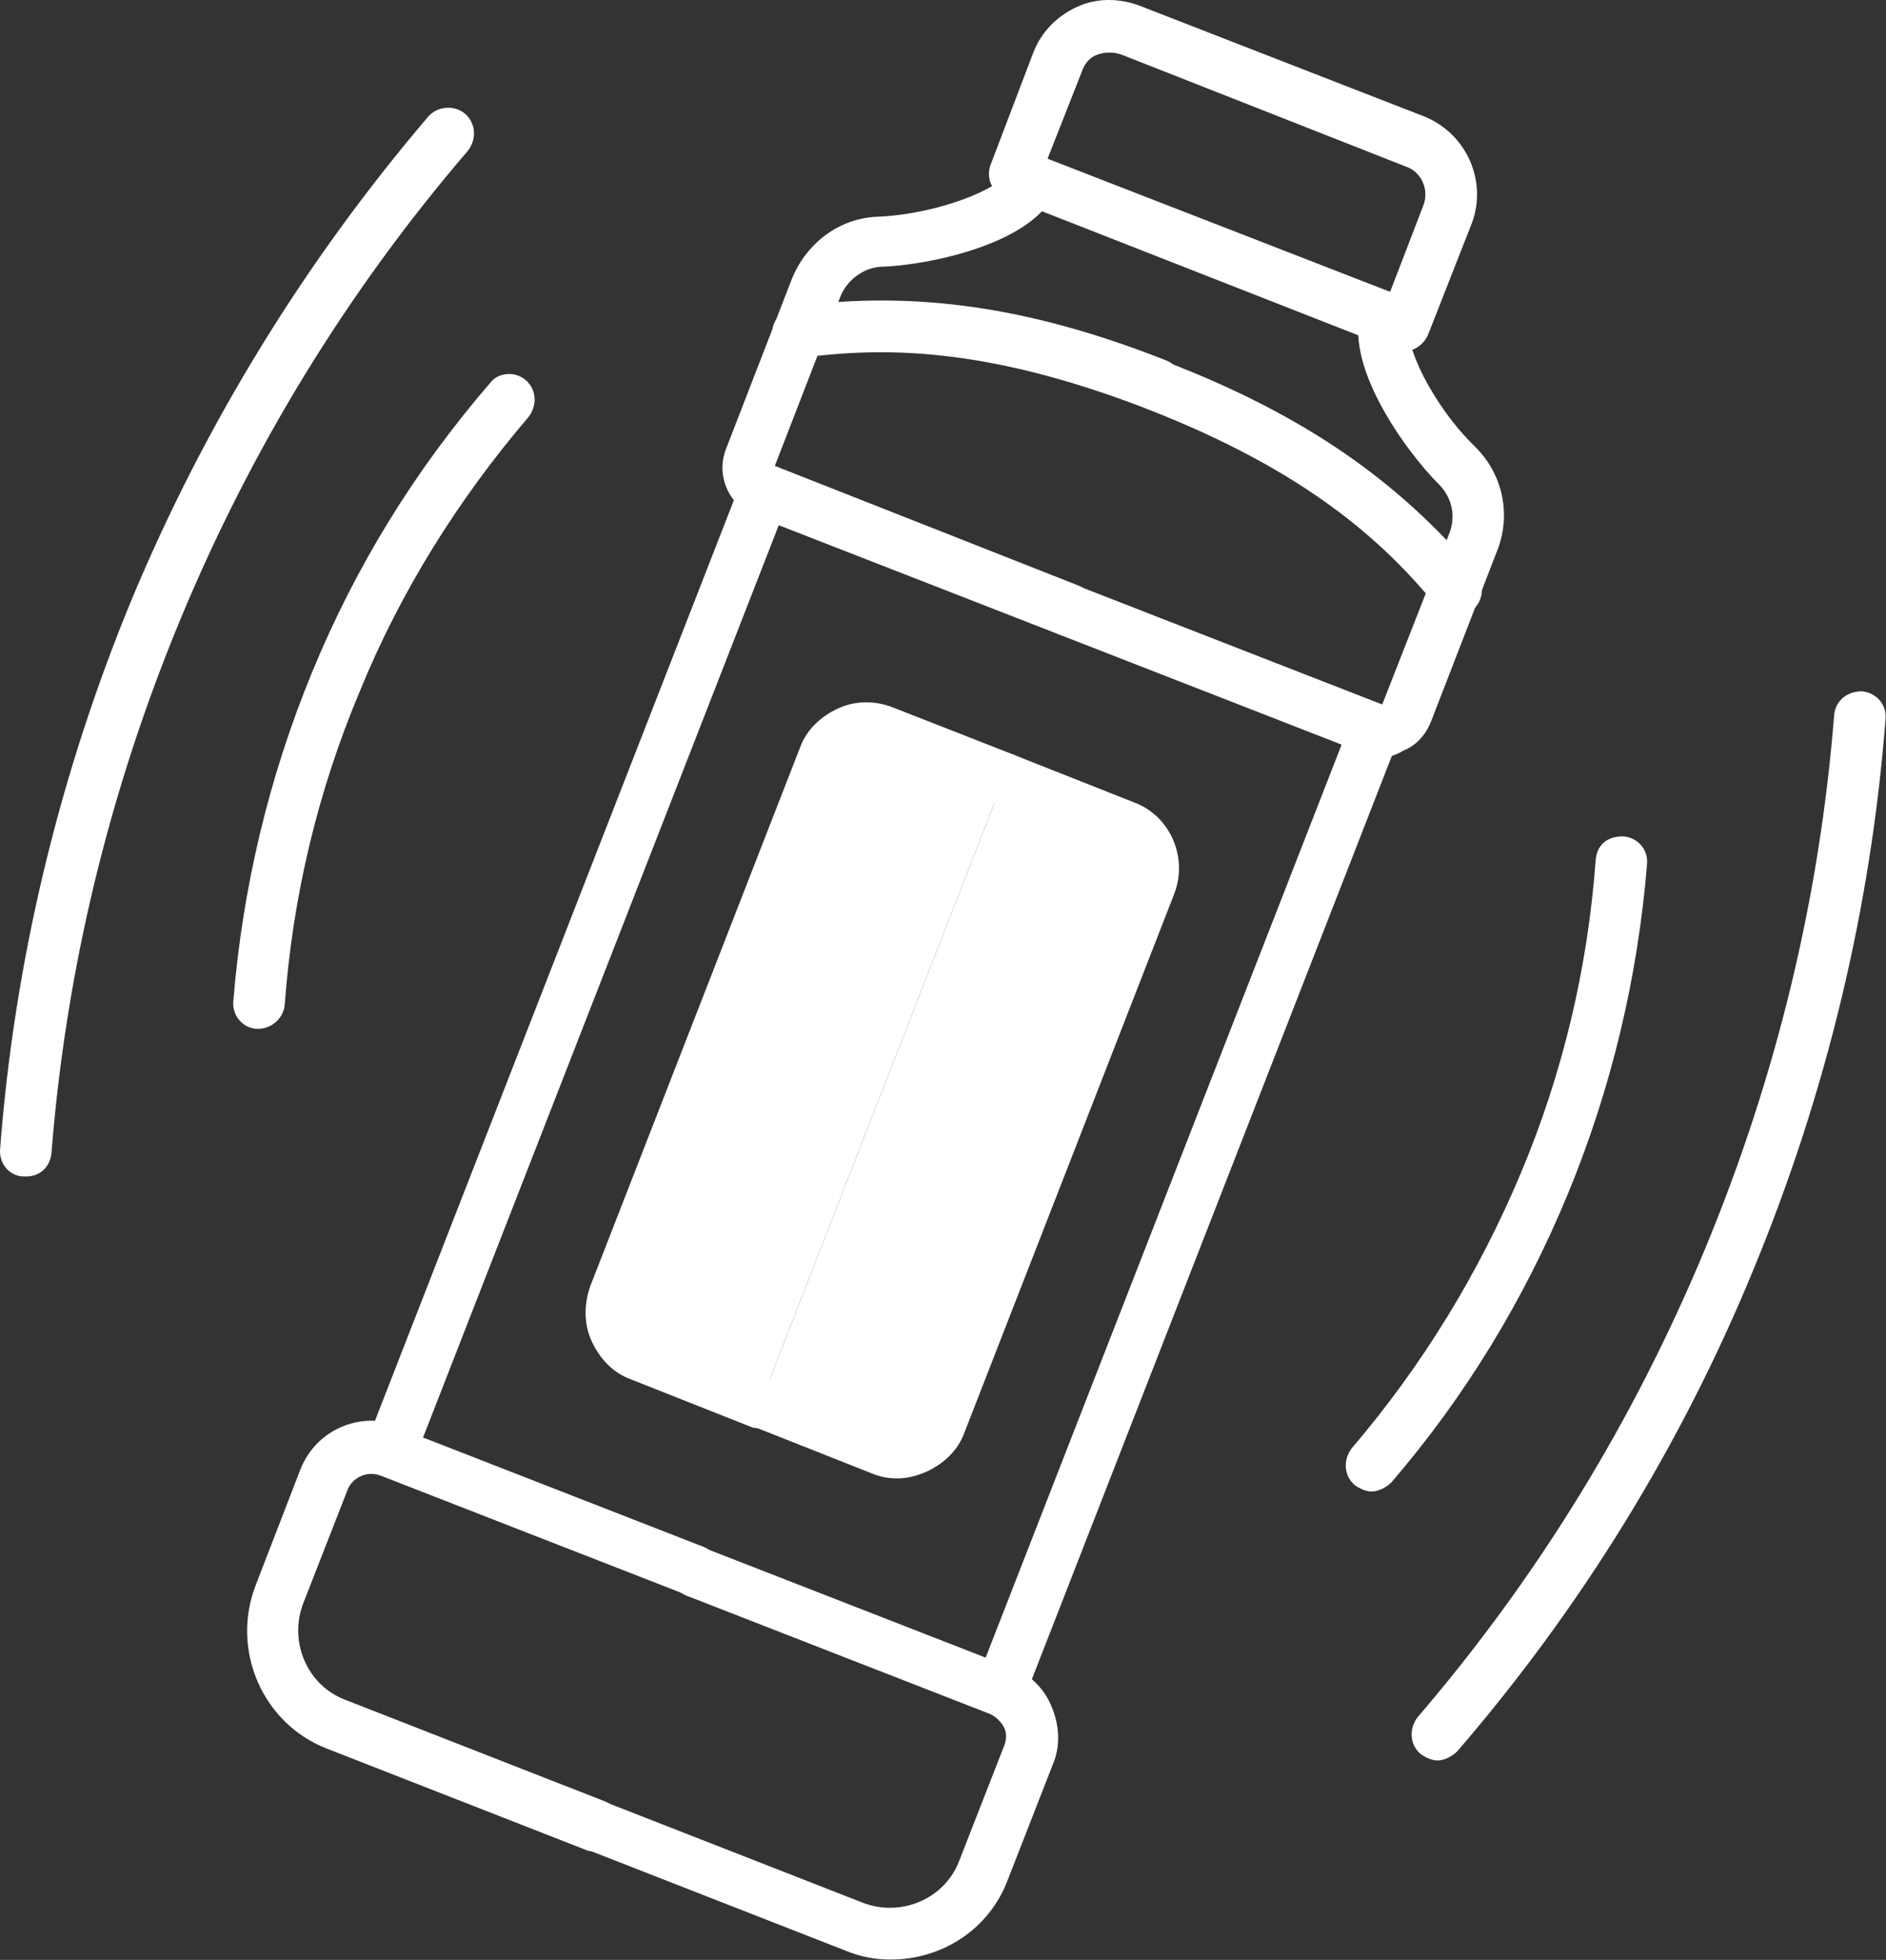
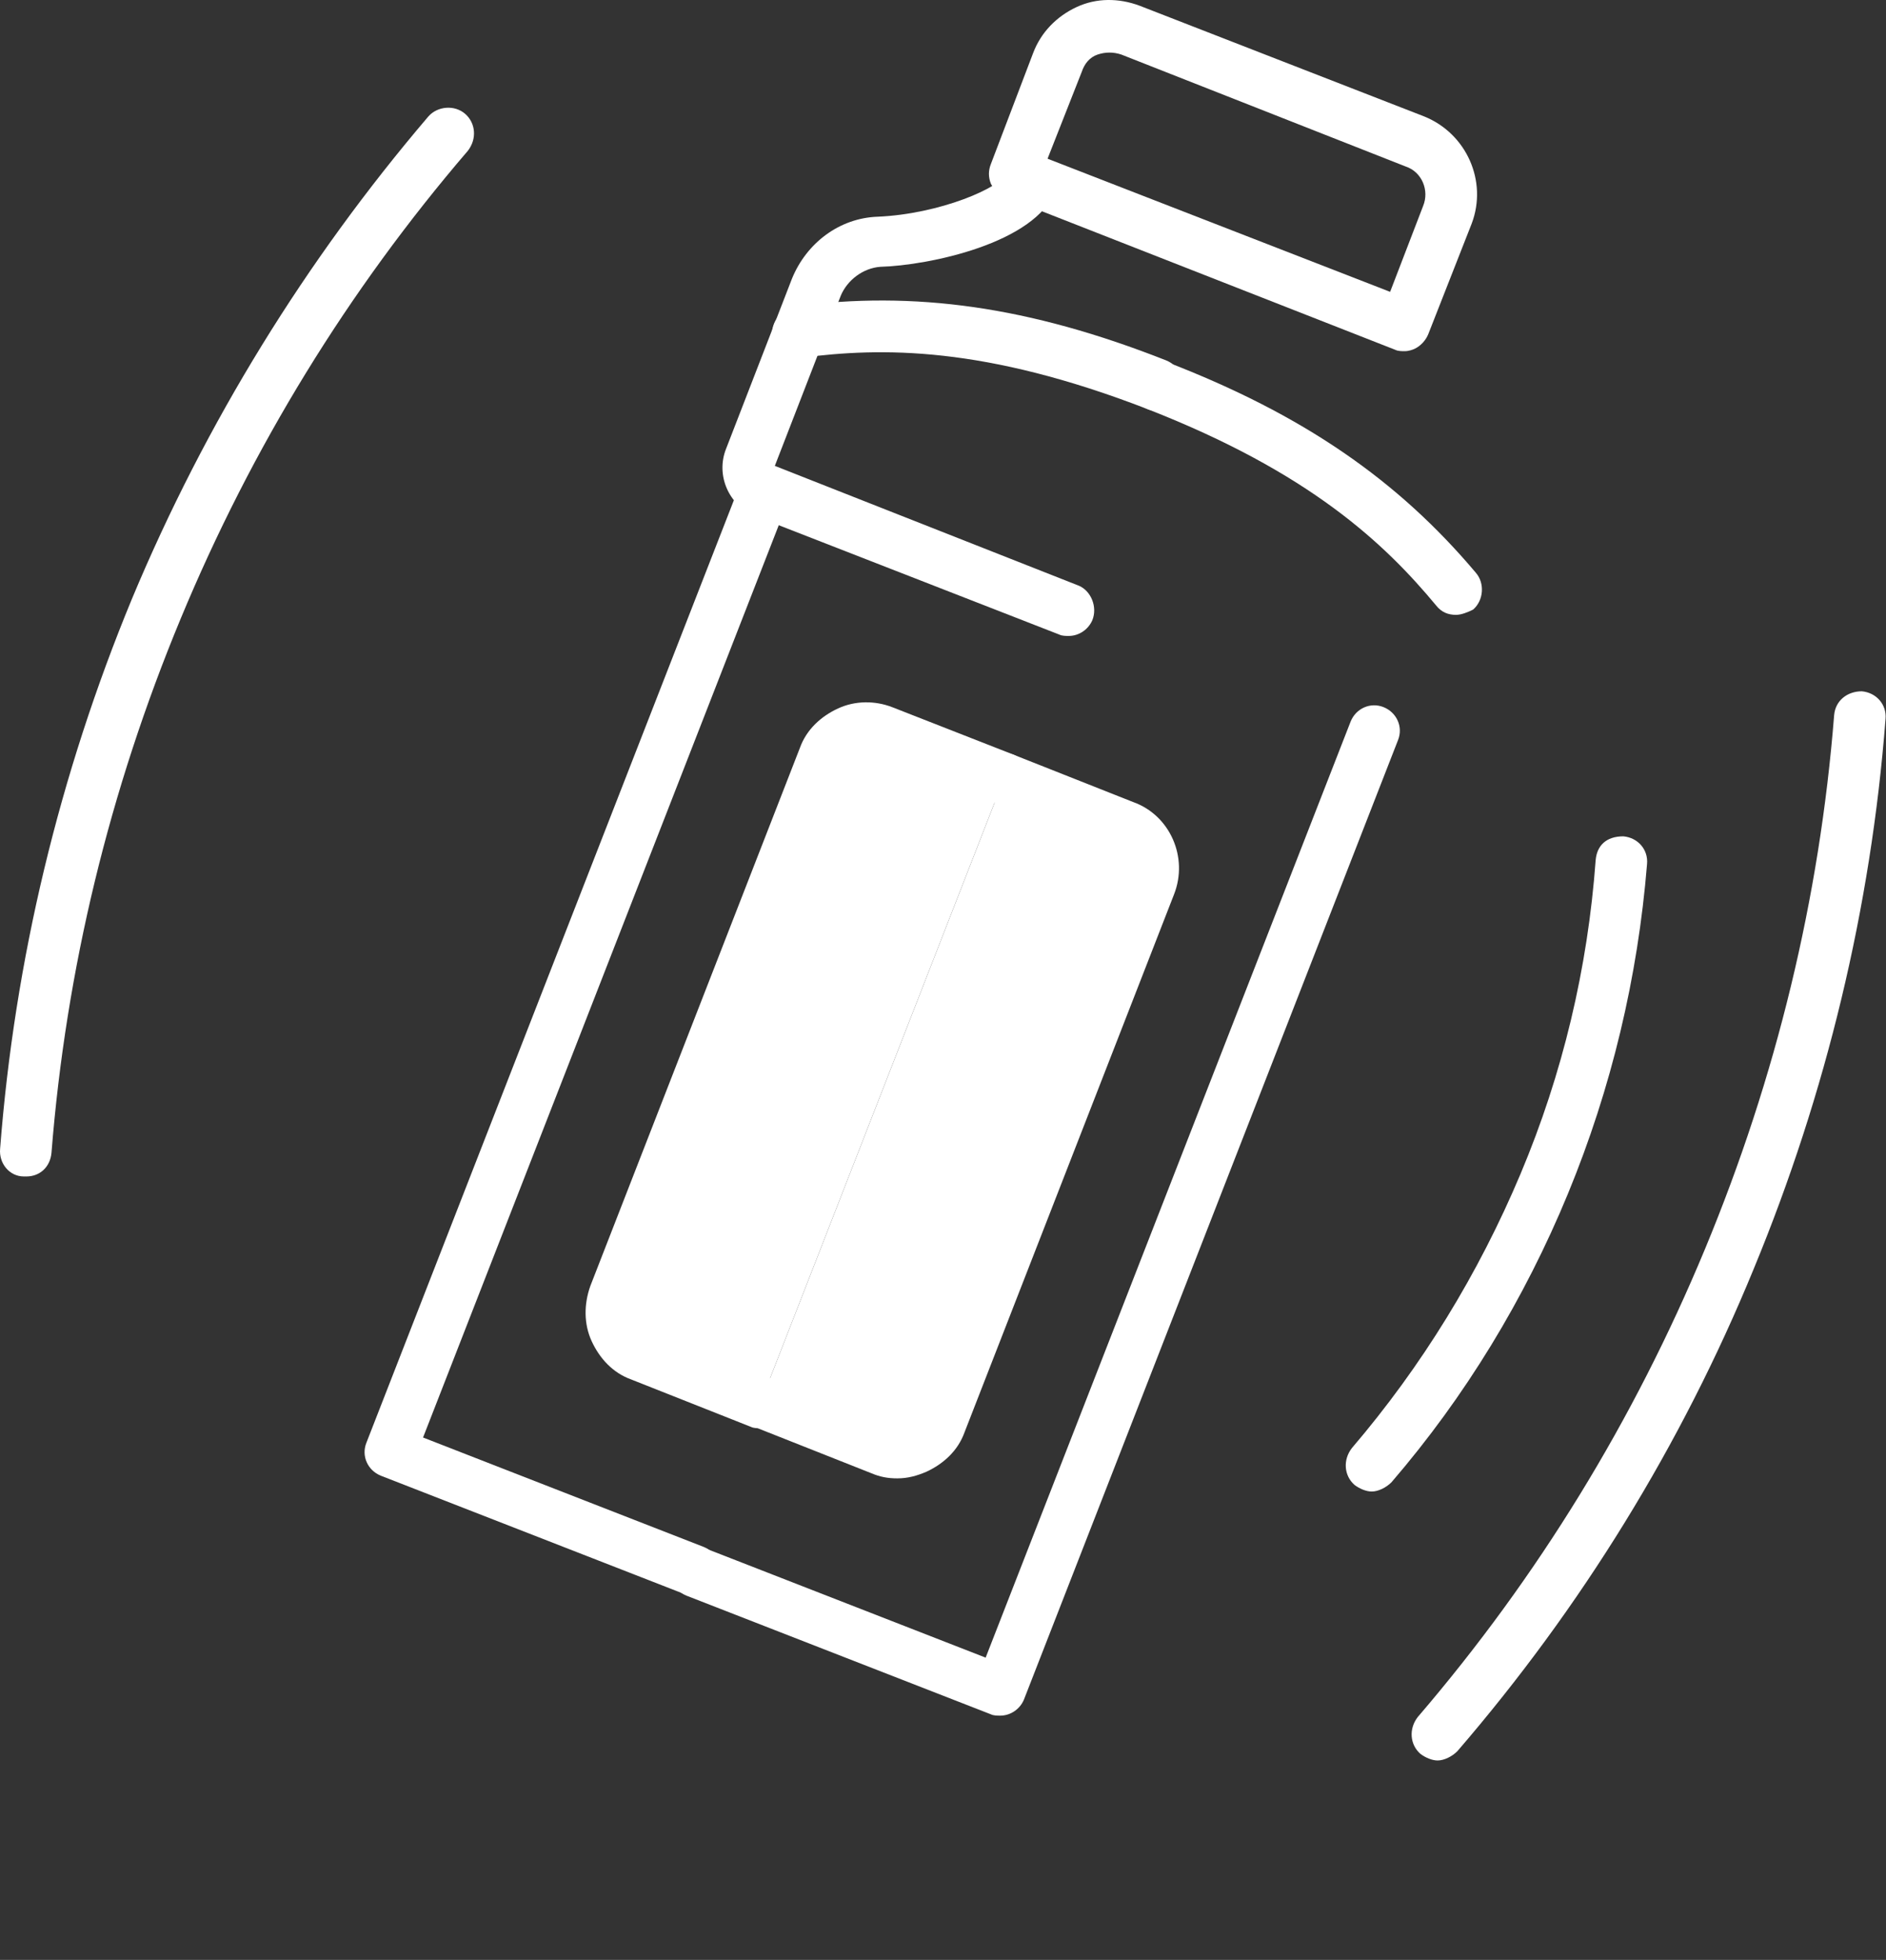
<svg xmlns="http://www.w3.org/2000/svg" viewBox="0 0 115.478 120" fill="none">
  <rect x="0" y="0" width="115.478" height="120" fill="#333333" stroke="none" />
-   <path d="M15.819 62.99C15.819 62.99 15.738 62.99 15.657 62.99C14.851 62.91 14.205 62.183 14.286 61.295C14.851 54.354 16.464 47.573 19.126 41.116C21.788 34.658 25.419 28.766 30.017 23.439C30.501 22.793 31.55 22.712 32.195 23.277C32.841 23.842 32.921 24.811 32.356 25.537C28.081 30.542 24.531 36.192 22.03 42.327C19.449 48.461 17.916 54.919 17.432 61.538C17.351 62.345 16.625 62.99 15.819 62.99Z" fill="white" />
  <path d="M83.987 91.322C83.664 91.322 83.261 91.161 82.938 90.919C82.293 90.354 82.212 89.385 82.776 88.659C87.052 83.654 90.521 78.004 93.103 71.869C95.684 65.735 97.217 59.277 97.701 52.658C97.782 51.771 98.346 51.206 99.395 51.206C100.282 51.286 100.928 52.013 100.847 52.901C100.282 59.842 98.669 66.623 96.007 73.08C93.344 79.537 89.714 85.51 85.197 90.757C84.874 91.08 84.39 91.322 83.987 91.322Z" fill="white" />
  <path d="M1.62 72.031C1.62 72.031 1.54 72.031 1.459 72.031C0.572 72.031 -0.074 71.224 0.007 70.336C0.894 58.794 3.637 47.412 8.074 36.677C12.592 25.861 18.723 15.932 26.225 7.134C26.79 6.488 27.839 6.408 28.484 6.973C29.129 7.538 29.21 8.506 28.646 9.233C21.304 17.789 15.415 27.394 11.059 37.888C6.703 48.381 4.04 59.358 3.153 70.578C3.072 71.466 2.427 72.031 1.62 72.031Z" fill="white" />
  <path d="M88.021 107.788C87.698 107.788 87.294 107.627 86.972 107.385C86.326 106.82 86.246 105.851 86.81 105.125C94.152 96.569 100.041 86.963 104.397 76.47C108.753 65.977 111.416 54.999 112.303 43.779C112.384 42.891 113.109 42.326 113.997 42.326C114.884 42.407 115.53 43.134 115.449 44.021C114.562 55.564 111.819 66.945 107.382 77.681C102.945 88.497 96.814 98.425 89.231 107.223C88.908 107.546 88.424 107.788 88.021 107.788Z" fill="white" />
  <path d="M70.837 25.134C70.676 25.134 70.434 25.134 70.273 25.053C60.269 21.178 53.977 21.259 49.056 21.905C48.168 22.066 47.442 21.421 47.281 20.533C47.2 19.726 47.846 18.918 48.652 18.757C55.994 17.788 63.012 18.757 71.402 22.066C72.209 22.389 72.612 23.277 72.289 24.084C72.047 24.73 71.483 25.134 70.837 25.134Z" fill="white" />
  <path d="M65.432 38.937C65.271 38.937 65.029 38.937 64.868 38.856L46.232 31.592C44.619 30.946 43.812 29.089 44.458 27.475L48.491 17.063C49.379 14.883 51.395 13.35 53.735 13.269C57.527 13.107 61.318 11.493 61.722 10.524C62.044 9.717 62.932 9.314 63.738 9.636C64.545 9.959 64.948 10.847 64.626 11.654C63.415 14.883 56.881 16.255 53.896 16.336C52.847 16.417 51.879 17.143 51.476 18.112L47.442 28.524L66.078 35.87C66.804 36.193 67.207 37.161 66.885 37.968C66.642 38.533 66.078 38.937 65.432 38.937Z" fill="white" />
  <path d="M42.521 97.7C42.36 97.7 42.118 97.7 41.957 97.619L23.321 90.354C22.514 90.031 22.111 89.144 22.434 88.336L45.345 29.574C45.667 28.767 46.555 28.363 47.361 28.686C48.168 29.009 48.572 29.897 48.249 30.704L25.903 88.014L43.086 94.713C43.893 95.036 44.296 95.924 43.973 96.731C43.812 97.377 43.167 97.7 42.521 97.7Z" fill="white" />
-   <path d="M36.471 113.358C36.309 113.358 36.067 113.358 35.906 113.278L20.013 107.062C16.061 105.529 14.124 101.009 15.657 97.054L18.4 89.95C19.368 87.529 22.03 86.399 24.45 87.287L23.321 90.354C22.514 90.031 21.627 90.435 21.304 91.161L18.561 98.184C17.674 100.524 18.803 103.188 21.143 104.076L37.035 110.291C37.842 110.614 38.245 111.502 37.923 112.309C37.681 112.955 37.116 113.358 36.471 113.358Z" fill="white" />
-   <path d="M61.479 47.654L54.057 44.748C52.605 44.183 50.992 44.91 50.346 46.363L37.6 79.295C37.035 80.748 37.761 82.443 39.214 83.008L46.555 85.914" fill="white" />
+   <path d="M61.479 47.654L54.057 44.748C52.605 44.183 50.992 44.91 50.346 46.363C37.035 80.748 37.761 82.443 39.214 83.008L46.555 85.914" fill="white" />
  <path d="M46.555 87.447C46.393 87.447 46.151 87.447 45.99 87.367L38.649 84.461C37.52 84.057 36.713 83.169 36.229 82.12C35.745 81.071 35.745 79.86 36.148 78.73L48.975 45.797C49.378 44.667 50.266 43.86 51.314 43.375C52.363 42.891 53.573 42.891 54.622 43.295L62.044 46.201C62.851 46.524 63.254 47.411 62.931 48.219C62.609 49.026 61.721 49.429 60.834 49.107L53.493 46.281C53.17 46.12 52.847 46.201 52.525 46.281C52.202 46.443 52.041 46.685 51.879 46.927L39.052 79.86C38.891 80.183 38.972 80.506 39.052 80.829C39.214 81.151 39.456 81.394 39.778 81.474L47.12 84.38C47.926 84.703 48.33 85.591 48.007 86.398C47.765 87.044 47.2 87.447 46.555 87.447Z" fill="white" />
  <path d="M89.15 37.646C88.665 37.646 88.262 37.484 87.94 37.08C84.793 33.287 80.195 28.928 70.272 25.054C69.466 24.731 69.062 23.843 69.385 23.036C69.707 22.229 70.595 21.825 71.402 22.148C79.792 25.376 85.6 29.412 90.36 35.063C90.924 35.708 90.844 36.758 90.198 37.323C89.876 37.484 89.472 37.646 89.15 37.646Z" fill="white" />
  <path d="M86.003 21.502C85.842 21.502 85.6 21.502 85.438 21.421L61.559 12.058C61.156 11.896 60.833 11.573 60.672 11.251C60.511 10.847 60.511 10.443 60.672 10.04L63.253 3.26C63.738 1.968 64.706 0.999 65.916 0.434C67.126 -0.131 68.497 -0.131 69.788 0.354L87.213 7.134C89.795 8.183 91.085 11.089 90.117 13.672L87.455 20.452C87.294 20.856 86.971 21.179 86.649 21.34C86.487 21.421 86.245 21.502 86.003 21.502ZM64.141 9.717L85.116 17.869L87.132 12.623C87.536 11.654 87.052 10.524 86.084 10.201L68.658 3.34C68.175 3.179 67.69 3.179 67.206 3.34C66.722 3.502 66.4 3.905 66.238 4.39L64.141 9.717Z" fill="white" />
-   <path d="M84.632 46.363C84.228 46.363 83.825 46.282 83.502 46.121L64.867 38.856C64.06 38.533 63.657 37.645 63.98 36.758C64.302 35.95 65.19 35.547 65.996 35.87L84.632 43.134L88.746 32.641C89.149 31.592 88.907 30.461 88.1 29.654C86.003 27.556 82.131 22.148 83.422 18.838C83.744 18.031 84.632 17.627 85.438 17.95C86.245 18.273 86.649 19.161 86.326 19.968C85.922 20.937 87.617 24.731 90.359 27.394C92.053 29.089 92.538 31.592 91.65 33.771L87.617 44.184C87.294 44.991 86.729 45.637 85.922 45.959C85.519 46.201 85.116 46.363 84.632 46.363Z" fill="white" />
  <path d="M61.237 105.044C61.076 105.044 60.833 105.044 60.672 104.963L42.037 97.699C41.23 97.376 40.827 96.488 41.149 95.681C41.472 94.874 42.36 94.47 43.166 94.793L60.35 101.492L82.696 44.183C83.018 43.376 83.906 42.972 84.712 43.295C85.519 43.618 85.923 44.506 85.6 45.313L62.689 104.075C62.447 104.641 61.882 105.044 61.237 105.044Z" fill="white" />
-   <path d="M54.541 119.977C53.573 119.977 52.686 119.816 51.718 119.412L35.825 113.197C35.018 112.874 34.615 111.986 34.938 111.179C35.261 110.372 36.148 109.968 36.954 110.291L52.847 116.506C55.186 117.394 57.849 116.264 58.736 113.923L61.479 106.901C61.64 106.497 61.64 106.094 61.479 105.771C61.318 105.448 60.995 105.125 60.672 104.964L61.802 101.977C62.931 102.462 63.899 103.269 64.383 104.479C64.867 105.609 64.948 106.901 64.464 108.031L61.721 115.053C60.591 118.121 57.687 119.977 54.541 119.977Z" fill="white" />
  <path d="M61.48 47.654L68.821 50.56C70.273 51.125 70.999 52.74 70.434 54.273L57.607 87.206C57.042 88.659 55.429 89.385 53.896 88.821L46.555 85.915" fill="white" />
  <path d="M54.945 90.516C54.38 90.516 53.896 90.435 53.331 90.193L45.99 87.287C45.183 86.964 44.78 86.076 45.103 85.269C45.426 84.462 46.313 84.058 47.12 84.381L54.461 87.287C54.784 87.368 55.106 87.368 55.429 87.287C55.752 87.126 55.994 86.883 56.074 86.561L68.901 53.628C69.143 52.982 68.82 52.256 68.175 52.013L60.834 49.108C60.027 48.785 59.624 47.897 59.947 47.09C60.269 46.282 61.157 45.879 62.044 46.202L69.385 49.108C71.644 49.915 72.773 52.498 71.886 54.758L59.059 87.691C58.656 88.821 57.768 89.628 56.72 90.112C56.155 90.354 55.59 90.516 54.945 90.516Z" fill="white" />
</svg>